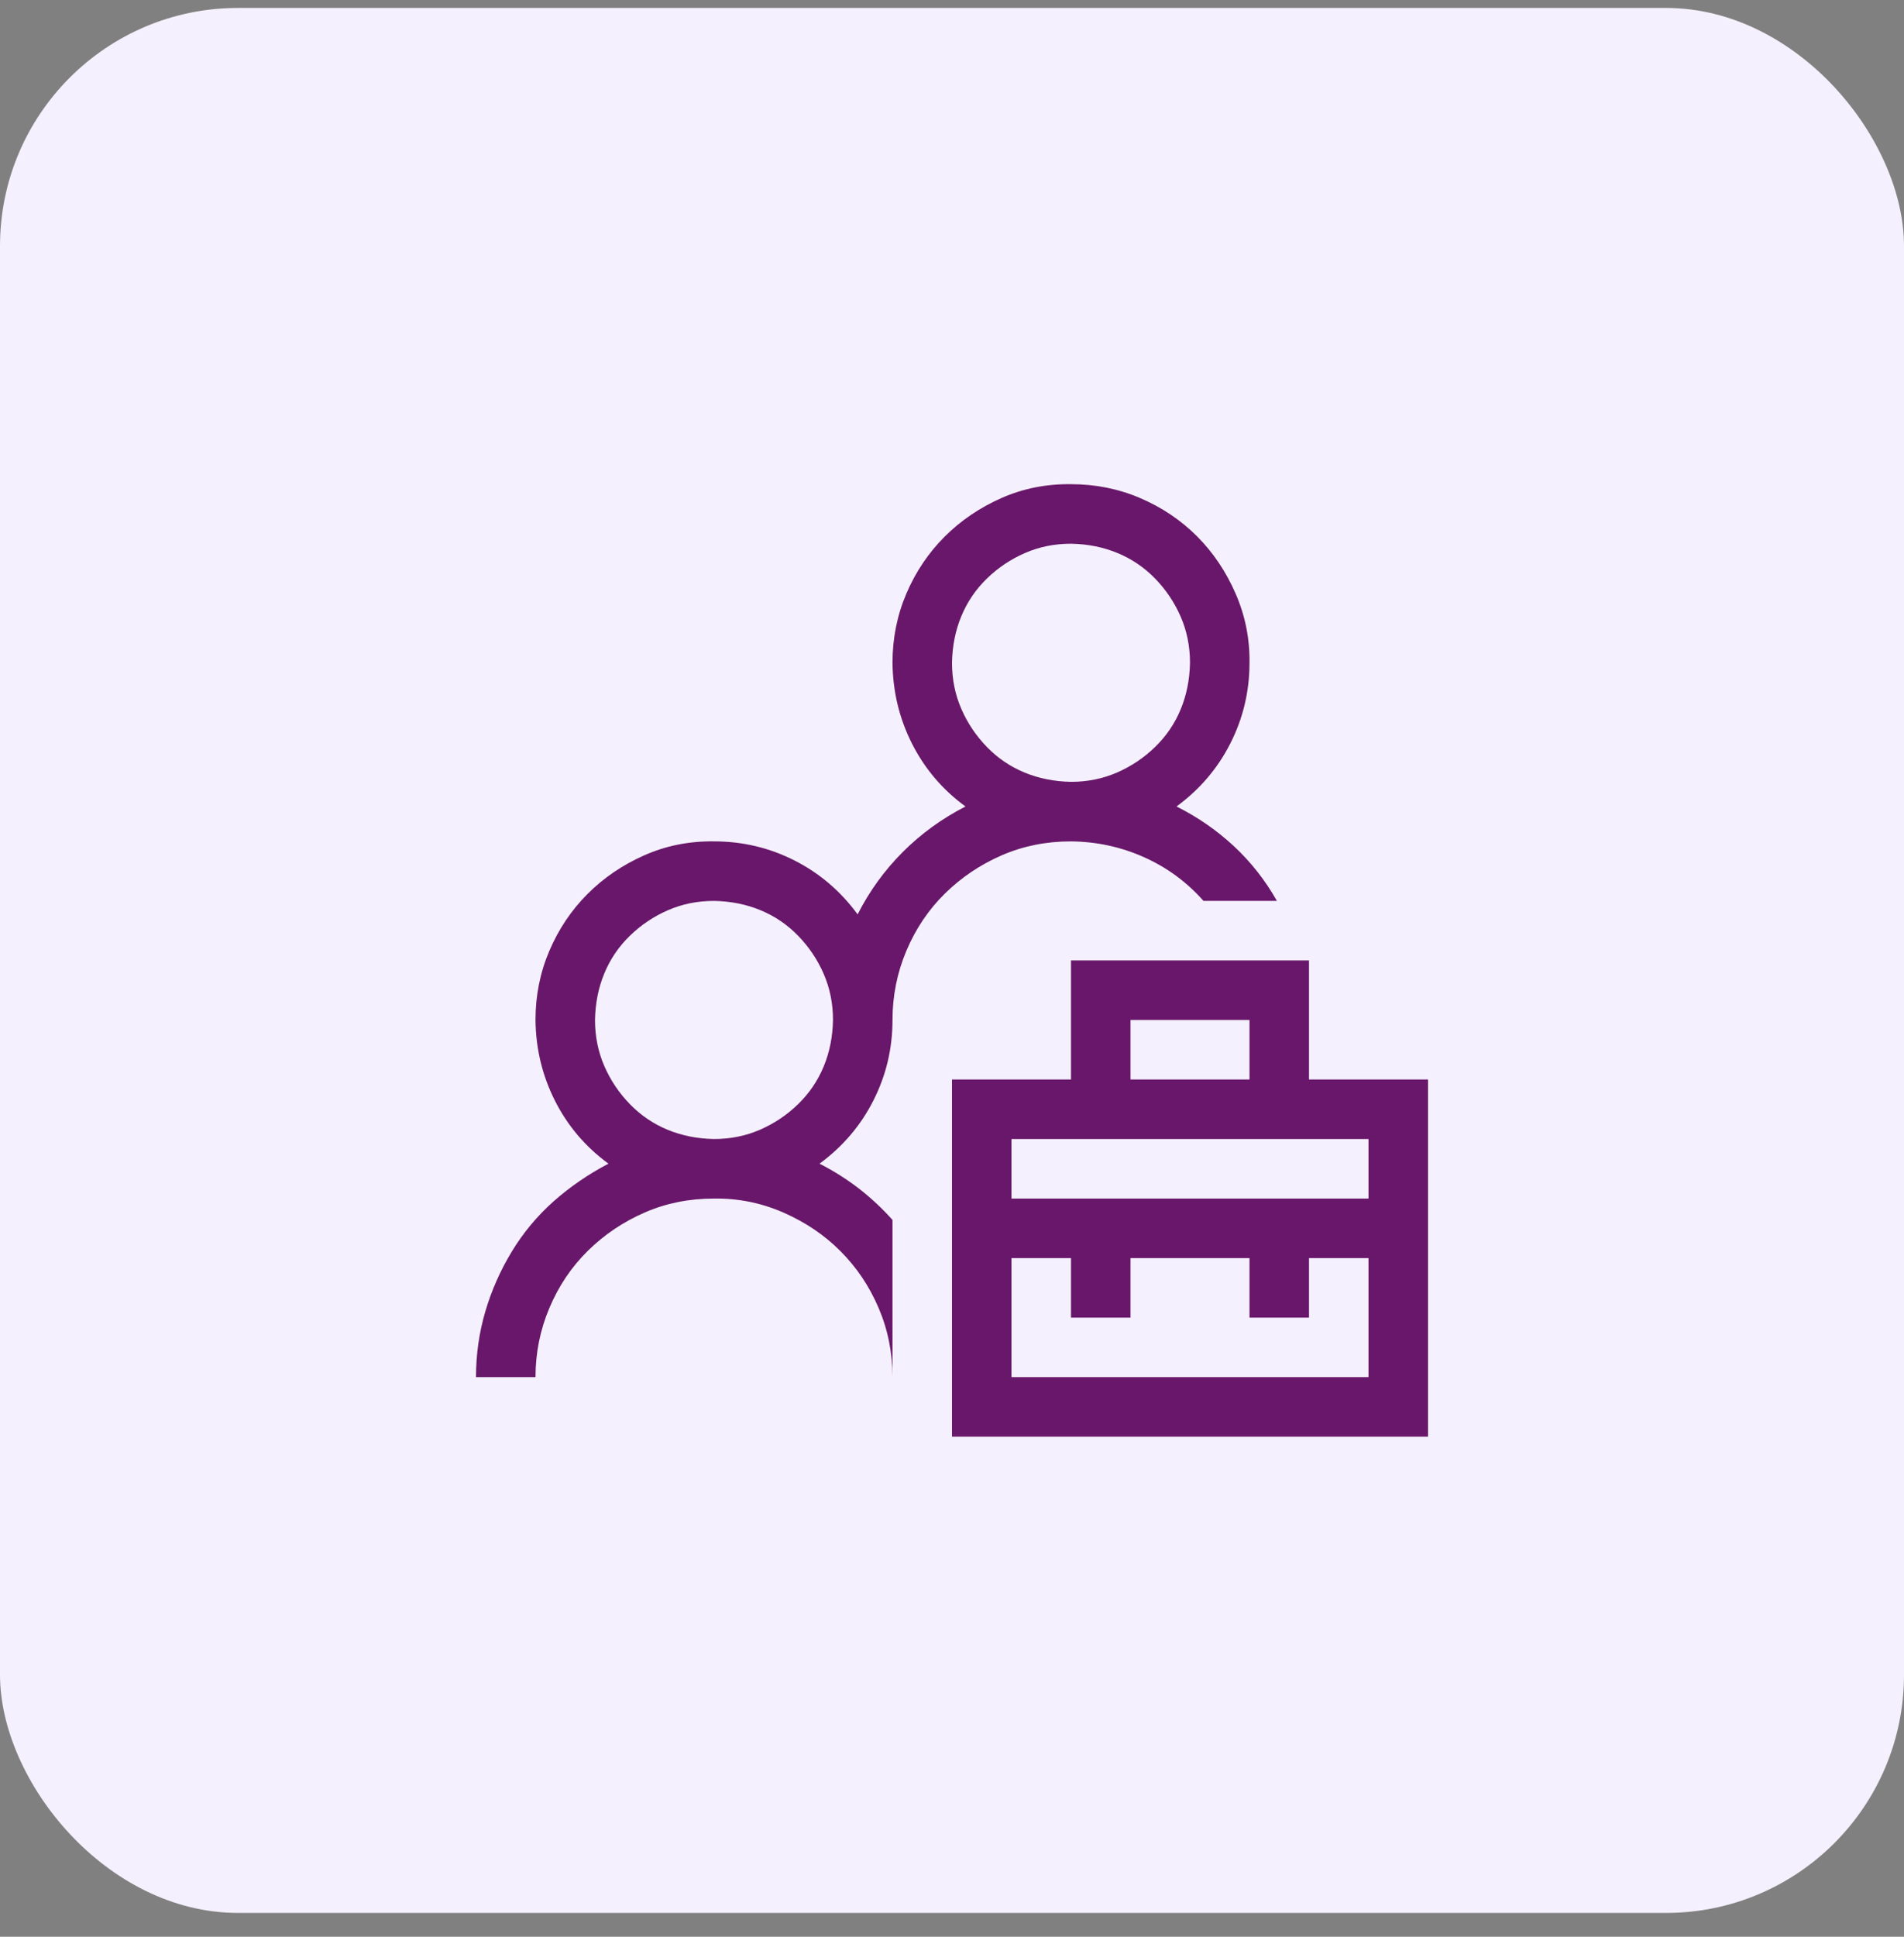
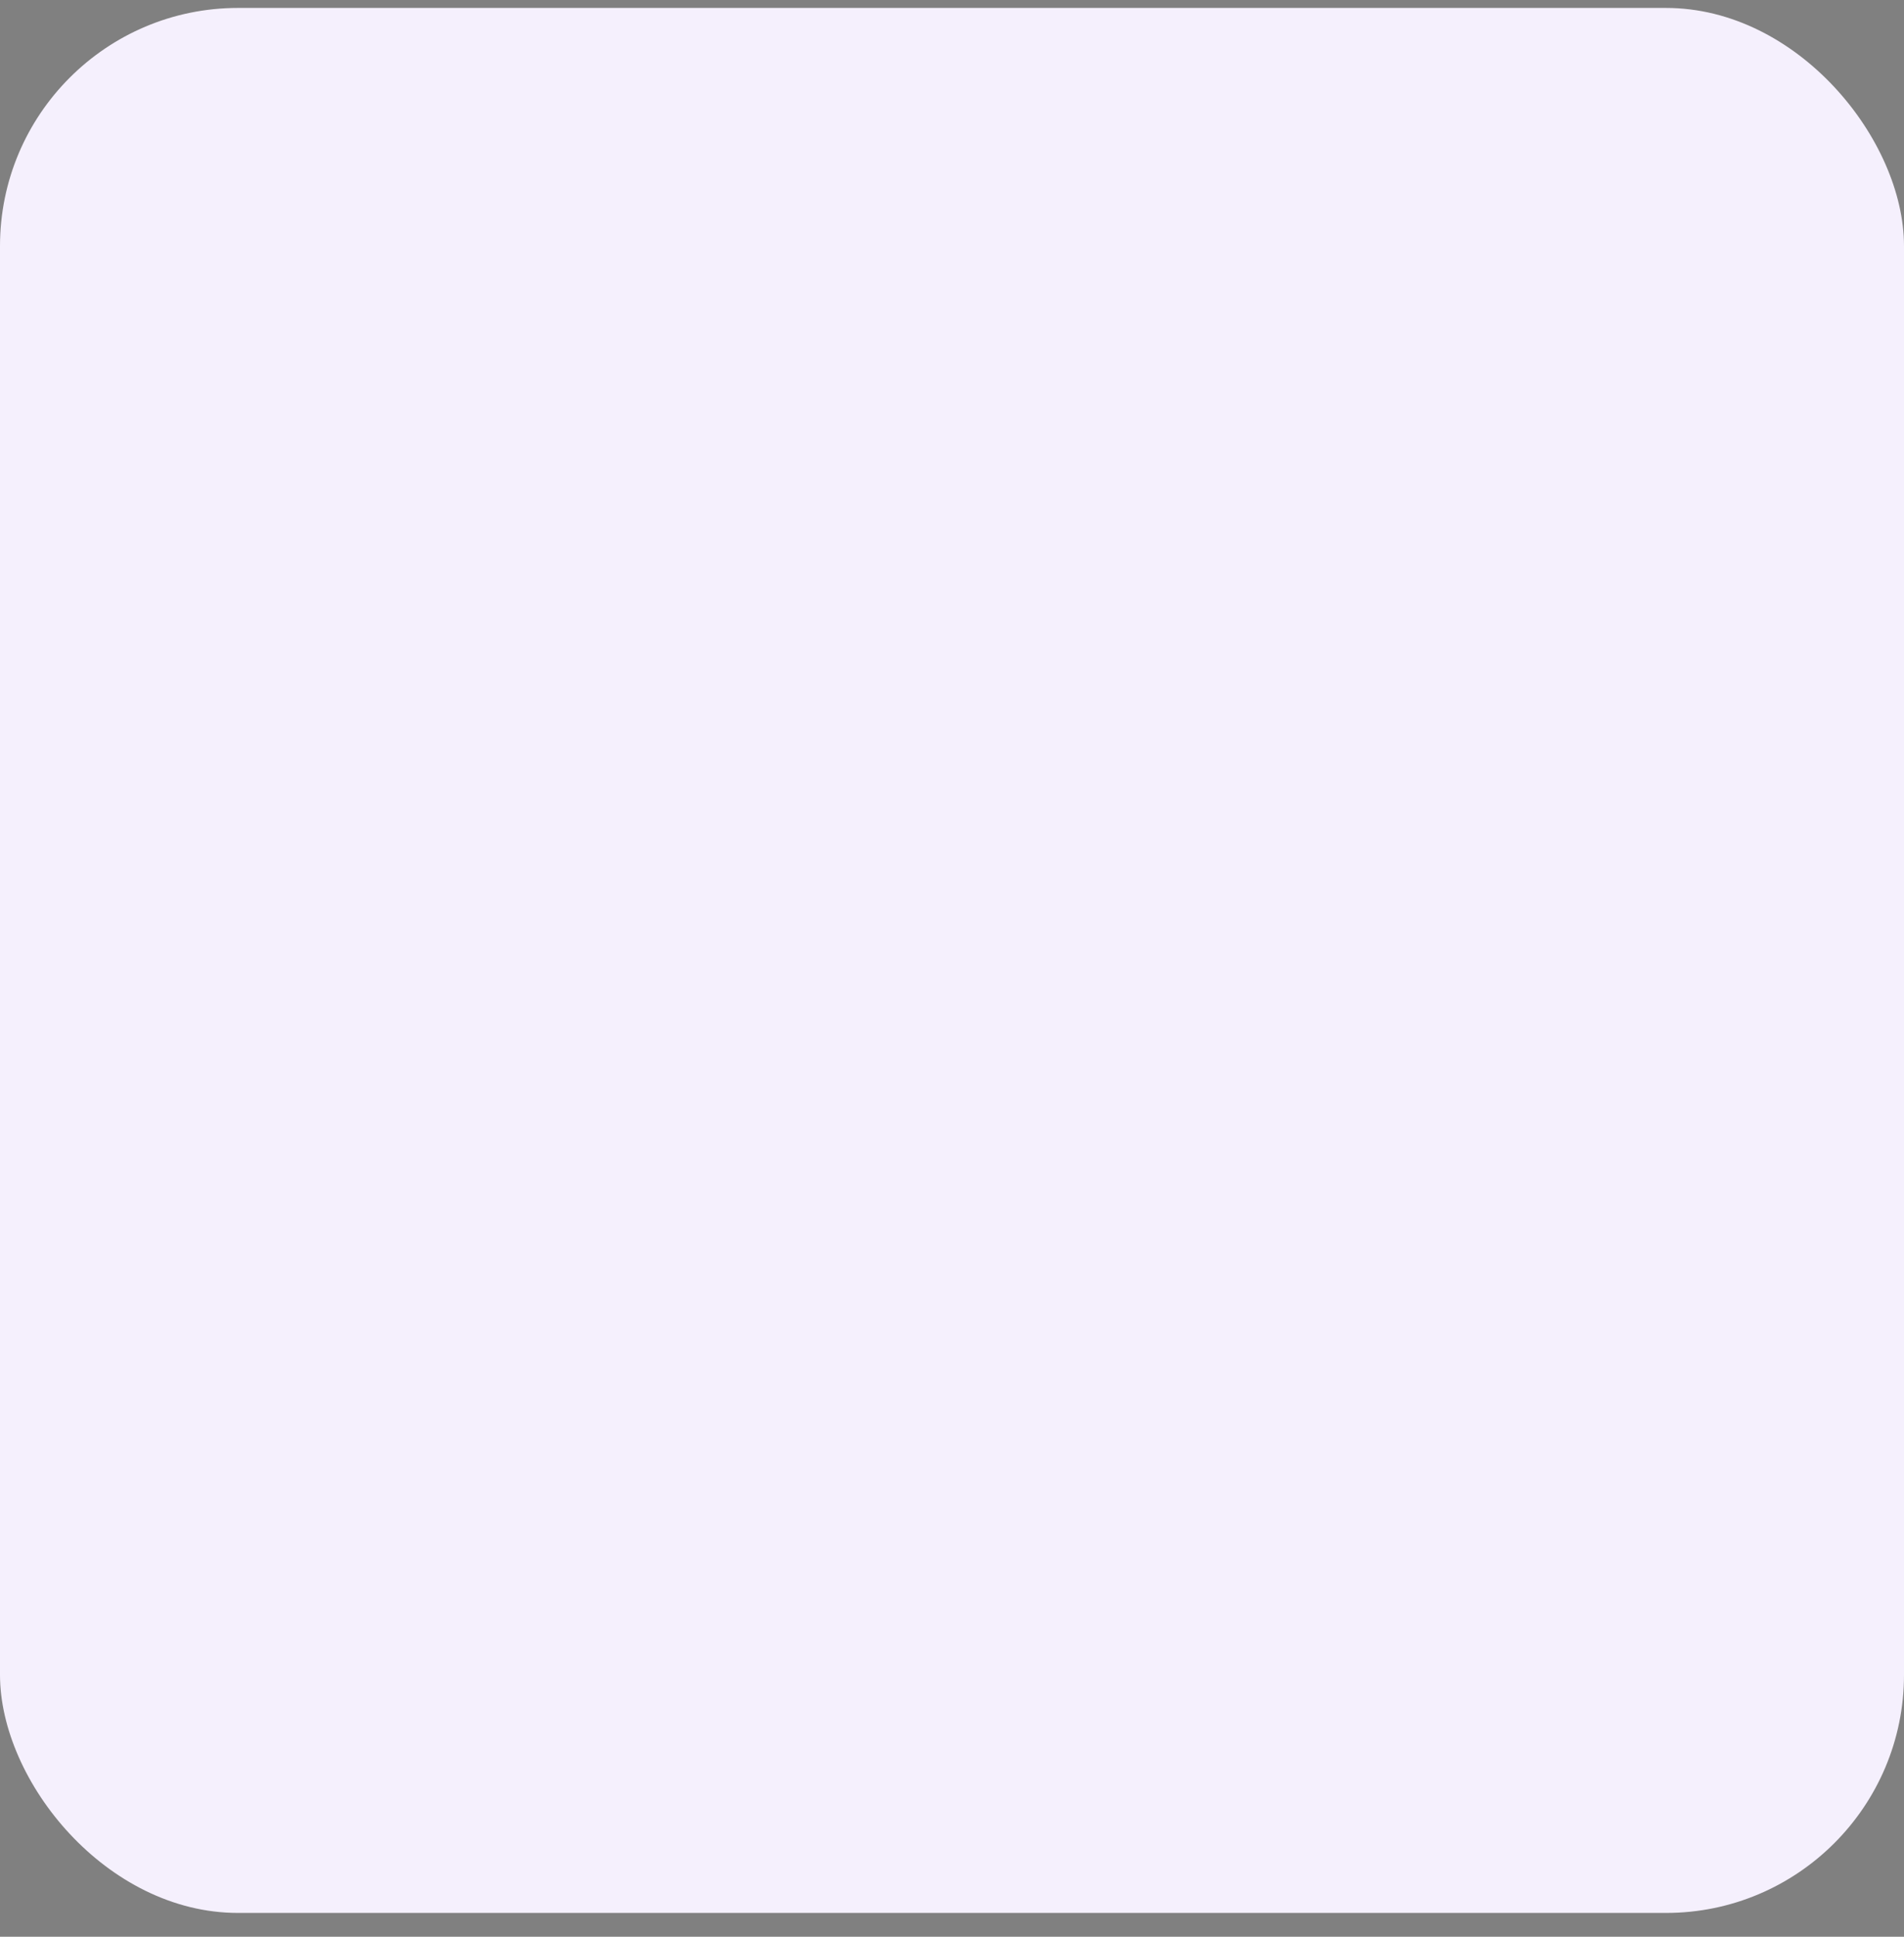
<svg xmlns="http://www.w3.org/2000/svg" width="60" height="61" viewBox="0 0 60 61" fill="none">
  <rect x="0" y="0" width="60" height="61" fill="#808080" stroke="none" />
  <rect y="0.25" width="60" height="60" rx="7.5" fill="#F5F0FD" />
  <g clip-path="url(#clip0_1097_2542)">
-     <path d="M45 34V45.25H30V34H33.75V30.25H41.25V34H45ZM35.625 34H39.375V32.125H35.625V34ZM43.125 39.625H41.25V41.5H39.375V39.625H35.625V41.5H33.75V39.625H31.875V43.375H43.125V39.625ZM43.125 35.875H31.875V37.75H43.125V35.875ZM37.925 28.375C37.398 27.779 36.773 27.32 36.05 26.998C35.327 26.675 34.56 26.509 33.75 26.5C32.969 26.5 32.241 26.646 31.567 26.939C30.894 27.232 30.298 27.632 29.78 28.14C29.263 28.648 28.857 29.249 28.564 29.942C28.271 30.635 28.125 31.363 28.125 32.125C28.125 33.023 27.925 33.868 27.524 34.659C27.124 35.45 26.558 36.114 25.825 36.651C26.265 36.876 26.675 37.134 27.056 37.427C27.436 37.72 27.793 38.052 28.125 38.423V43.375C28.125 42.603 27.979 41.876 27.686 41.192C27.393 40.508 26.992 39.913 26.484 39.405C25.977 38.897 25.376 38.492 24.683 38.189C23.989 37.886 23.262 37.74 22.5 37.75C21.719 37.75 20.991 37.896 20.317 38.189C19.644 38.482 19.048 38.882 18.53 39.39C18.013 39.898 17.607 40.499 17.314 41.192C17.021 41.885 16.875 42.613 16.875 43.375H15C15 42.662 15.098 41.973 15.293 41.309C15.488 40.645 15.767 40.015 16.128 39.419C16.489 38.824 16.929 38.297 17.446 37.837C17.964 37.379 18.54 36.983 19.175 36.651C18.452 36.124 17.891 35.464 17.49 34.673C17.09 33.882 16.885 33.033 16.875 32.125C16.875 31.353 17.021 30.626 17.314 29.942C17.607 29.258 18.008 28.663 18.516 28.155C19.023 27.647 19.619 27.242 20.303 26.939C20.986 26.636 21.719 26.49 22.5 26.5C23.398 26.5 24.243 26.7 25.034 27.1C25.825 27.501 26.489 28.067 27.026 28.799C27.398 28.067 27.871 27.413 28.447 26.837C29.023 26.26 29.683 25.782 30.425 25.401C29.702 24.874 29.141 24.214 28.74 23.423C28.34 22.632 28.135 21.783 28.125 20.875C28.125 20.103 28.271 19.376 28.564 18.692C28.857 18.008 29.258 17.413 29.766 16.905C30.273 16.397 30.869 15.992 31.553 15.689C32.236 15.386 32.969 15.24 33.75 15.25C34.522 15.25 35.249 15.396 35.933 15.689C36.616 15.982 37.212 16.382 37.72 16.89C38.227 17.398 38.633 17.999 38.935 18.692C39.238 19.385 39.385 20.113 39.375 20.875C39.375 21.773 39.175 22.618 38.774 23.409C38.374 24.2 37.808 24.864 37.075 25.401C37.739 25.733 38.34 26.148 38.877 26.646C39.414 27.144 39.868 27.72 40.239 28.375H37.925ZM22.5 35.875C23.018 35.875 23.501 35.777 23.95 35.582C24.399 35.386 24.8 35.118 25.151 34.776C25.503 34.434 25.771 34.039 25.957 33.589C26.143 33.14 26.24 32.652 26.25 32.125C26.25 31.607 26.152 31.124 25.957 30.674C25.762 30.225 25.493 29.825 25.151 29.473C24.81 29.122 24.414 28.853 23.965 28.668C23.516 28.482 23.027 28.384 22.5 28.375C21.982 28.375 21.499 28.472 21.05 28.668C20.601 28.863 20.2 29.131 19.849 29.473C19.497 29.815 19.229 30.21 19.043 30.66C18.857 31.109 18.76 31.597 18.75 32.125C18.75 32.642 18.848 33.126 19.043 33.575C19.238 34.024 19.507 34.424 19.849 34.776C20.19 35.127 20.586 35.396 21.035 35.582C21.484 35.767 21.973 35.865 22.5 35.875ZM30 20.875C30 21.392 30.098 21.876 30.293 22.325C30.488 22.774 30.757 23.174 31.099 23.526C31.44 23.878 31.836 24.146 32.285 24.332C32.734 24.517 33.223 24.615 33.75 24.625C34.268 24.625 34.751 24.527 35.2 24.332C35.649 24.136 36.05 23.868 36.401 23.526C36.753 23.184 37.022 22.789 37.207 22.339C37.393 21.89 37.49 21.402 37.5 20.875C37.5 20.357 37.402 19.874 37.207 19.424C37.012 18.975 36.743 18.575 36.401 18.223C36.06 17.872 35.664 17.603 35.215 17.418C34.766 17.232 34.277 17.134 33.75 17.125C33.232 17.125 32.749 17.222 32.3 17.418C31.851 17.613 31.45 17.881 31.099 18.223C30.747 18.565 30.479 18.96 30.293 19.41C30.107 19.859 30.01 20.347 30 20.875Z" fill="#68176A" />
-   </g>
+     </g>
  <defs>
    <clipPath id="clip0_1097_2542">
-       <rect width="30" height="30" fill="white" transform="translate(15 15.25)" />
-     </clipPath>
+       </clipPath>
  </defs>
</svg>